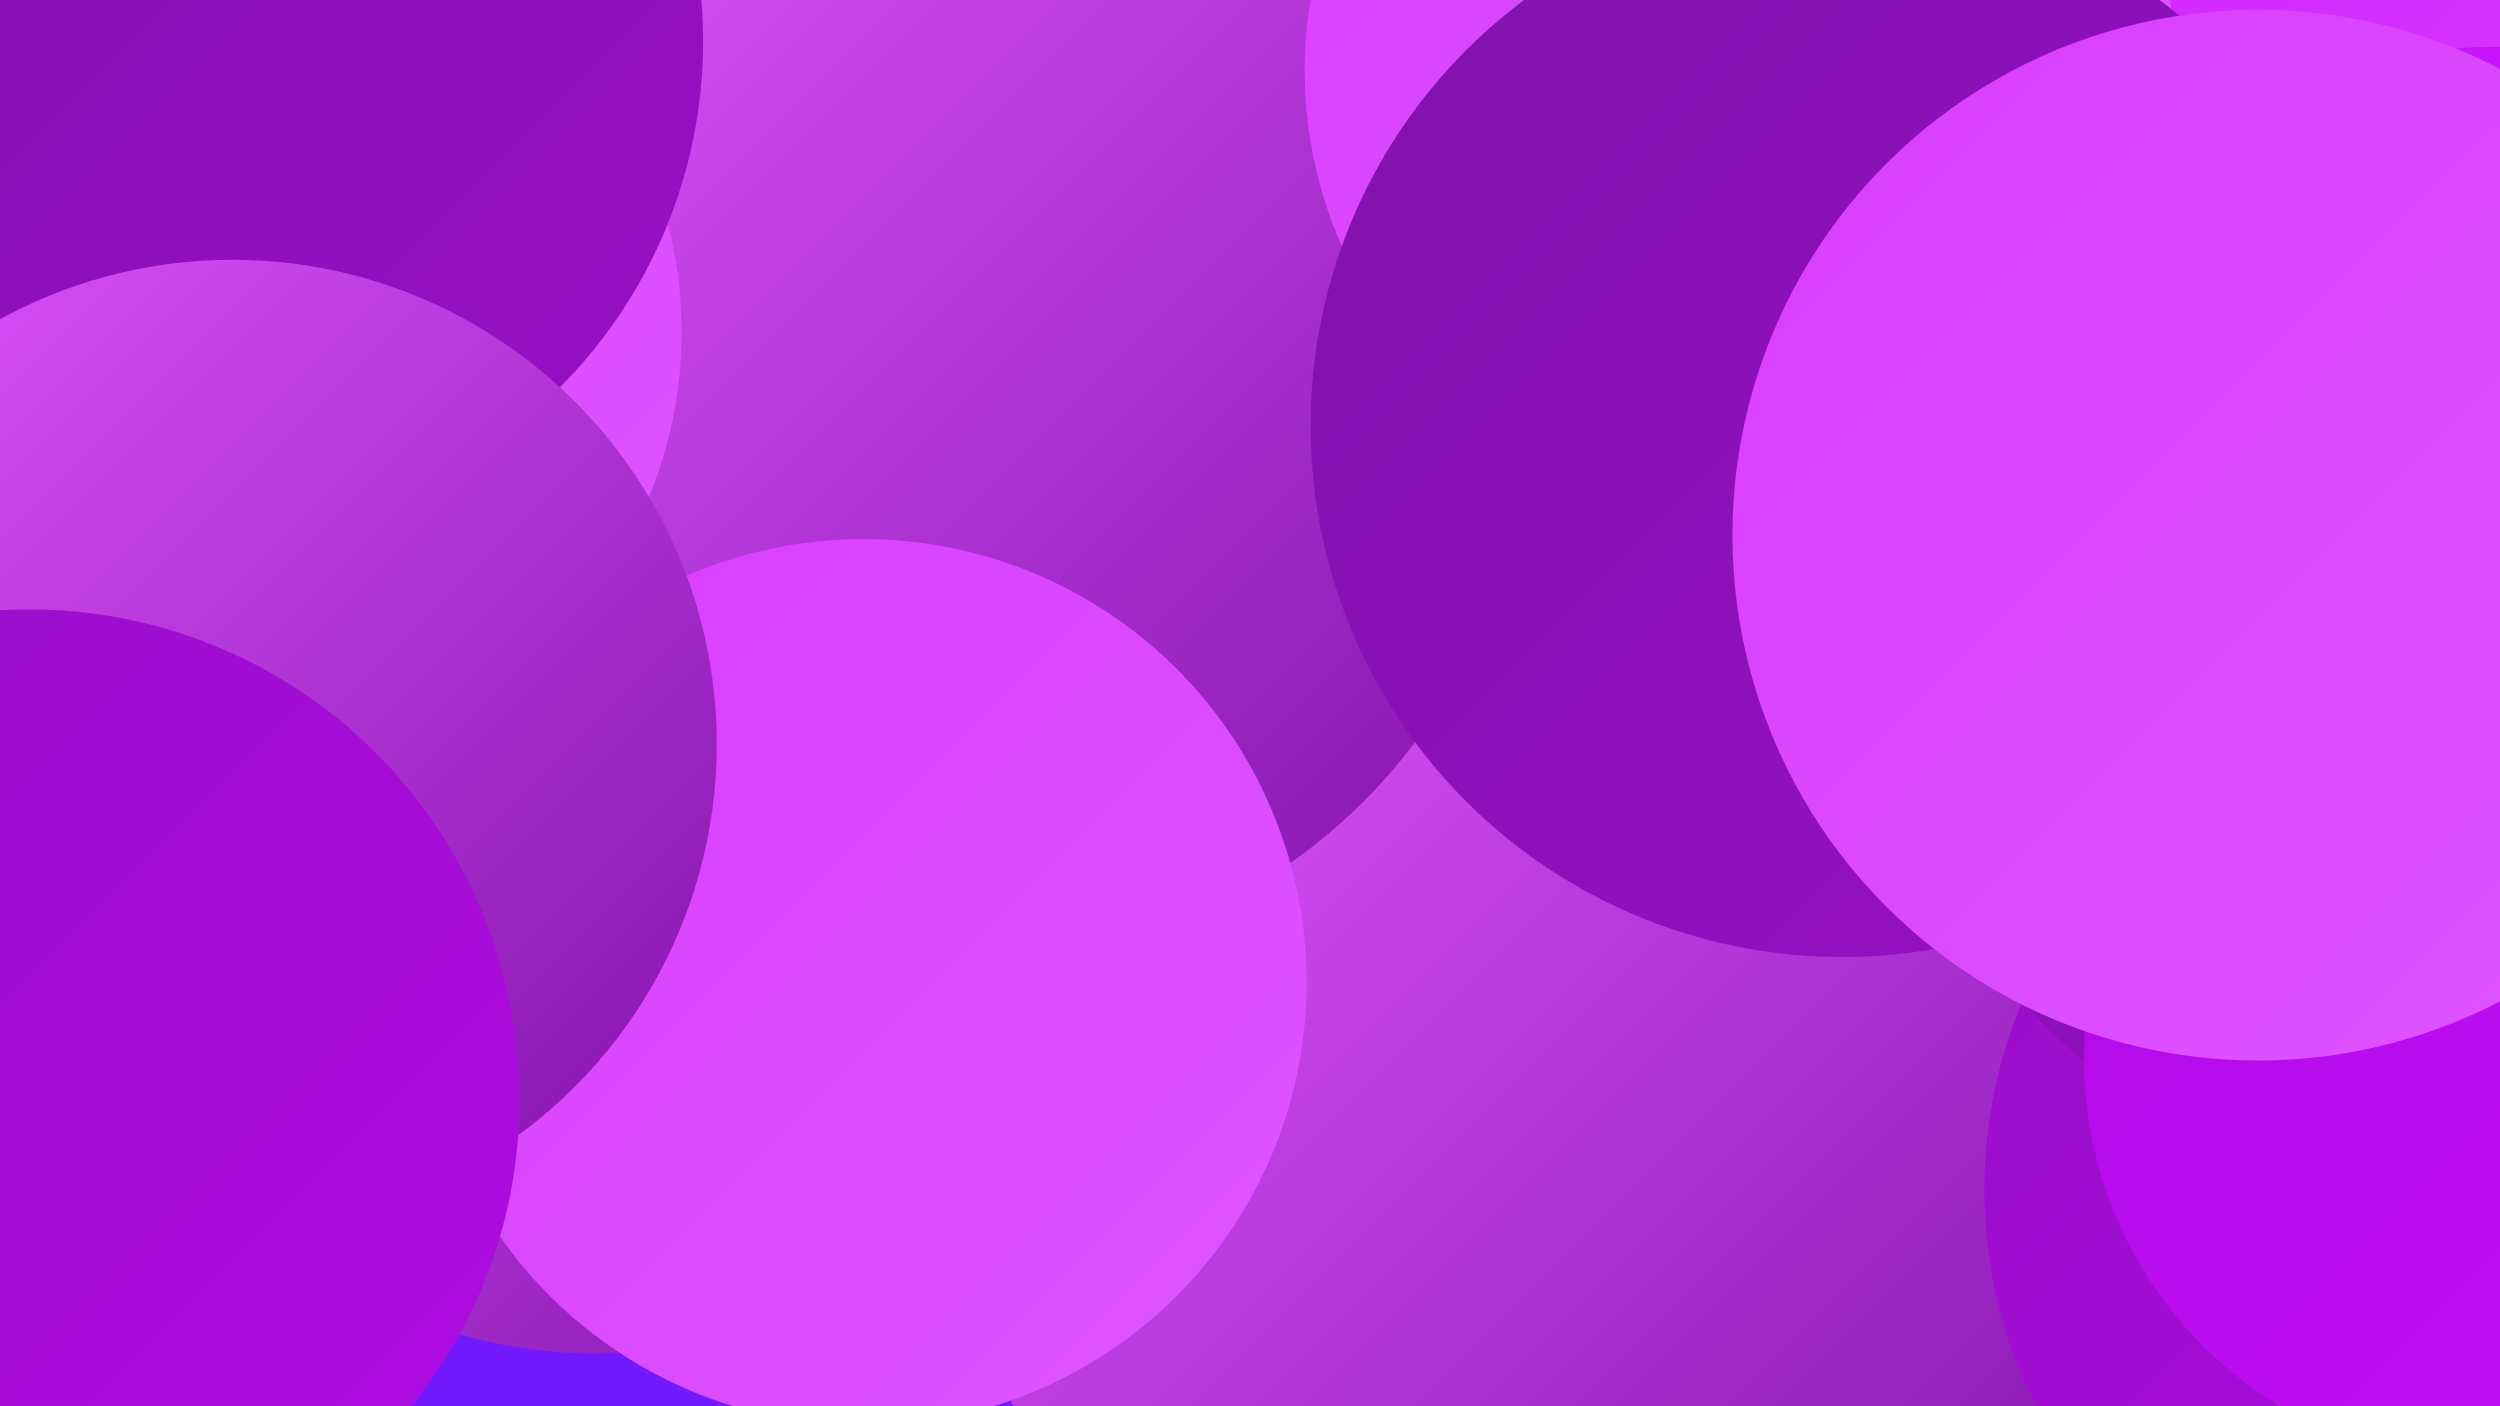
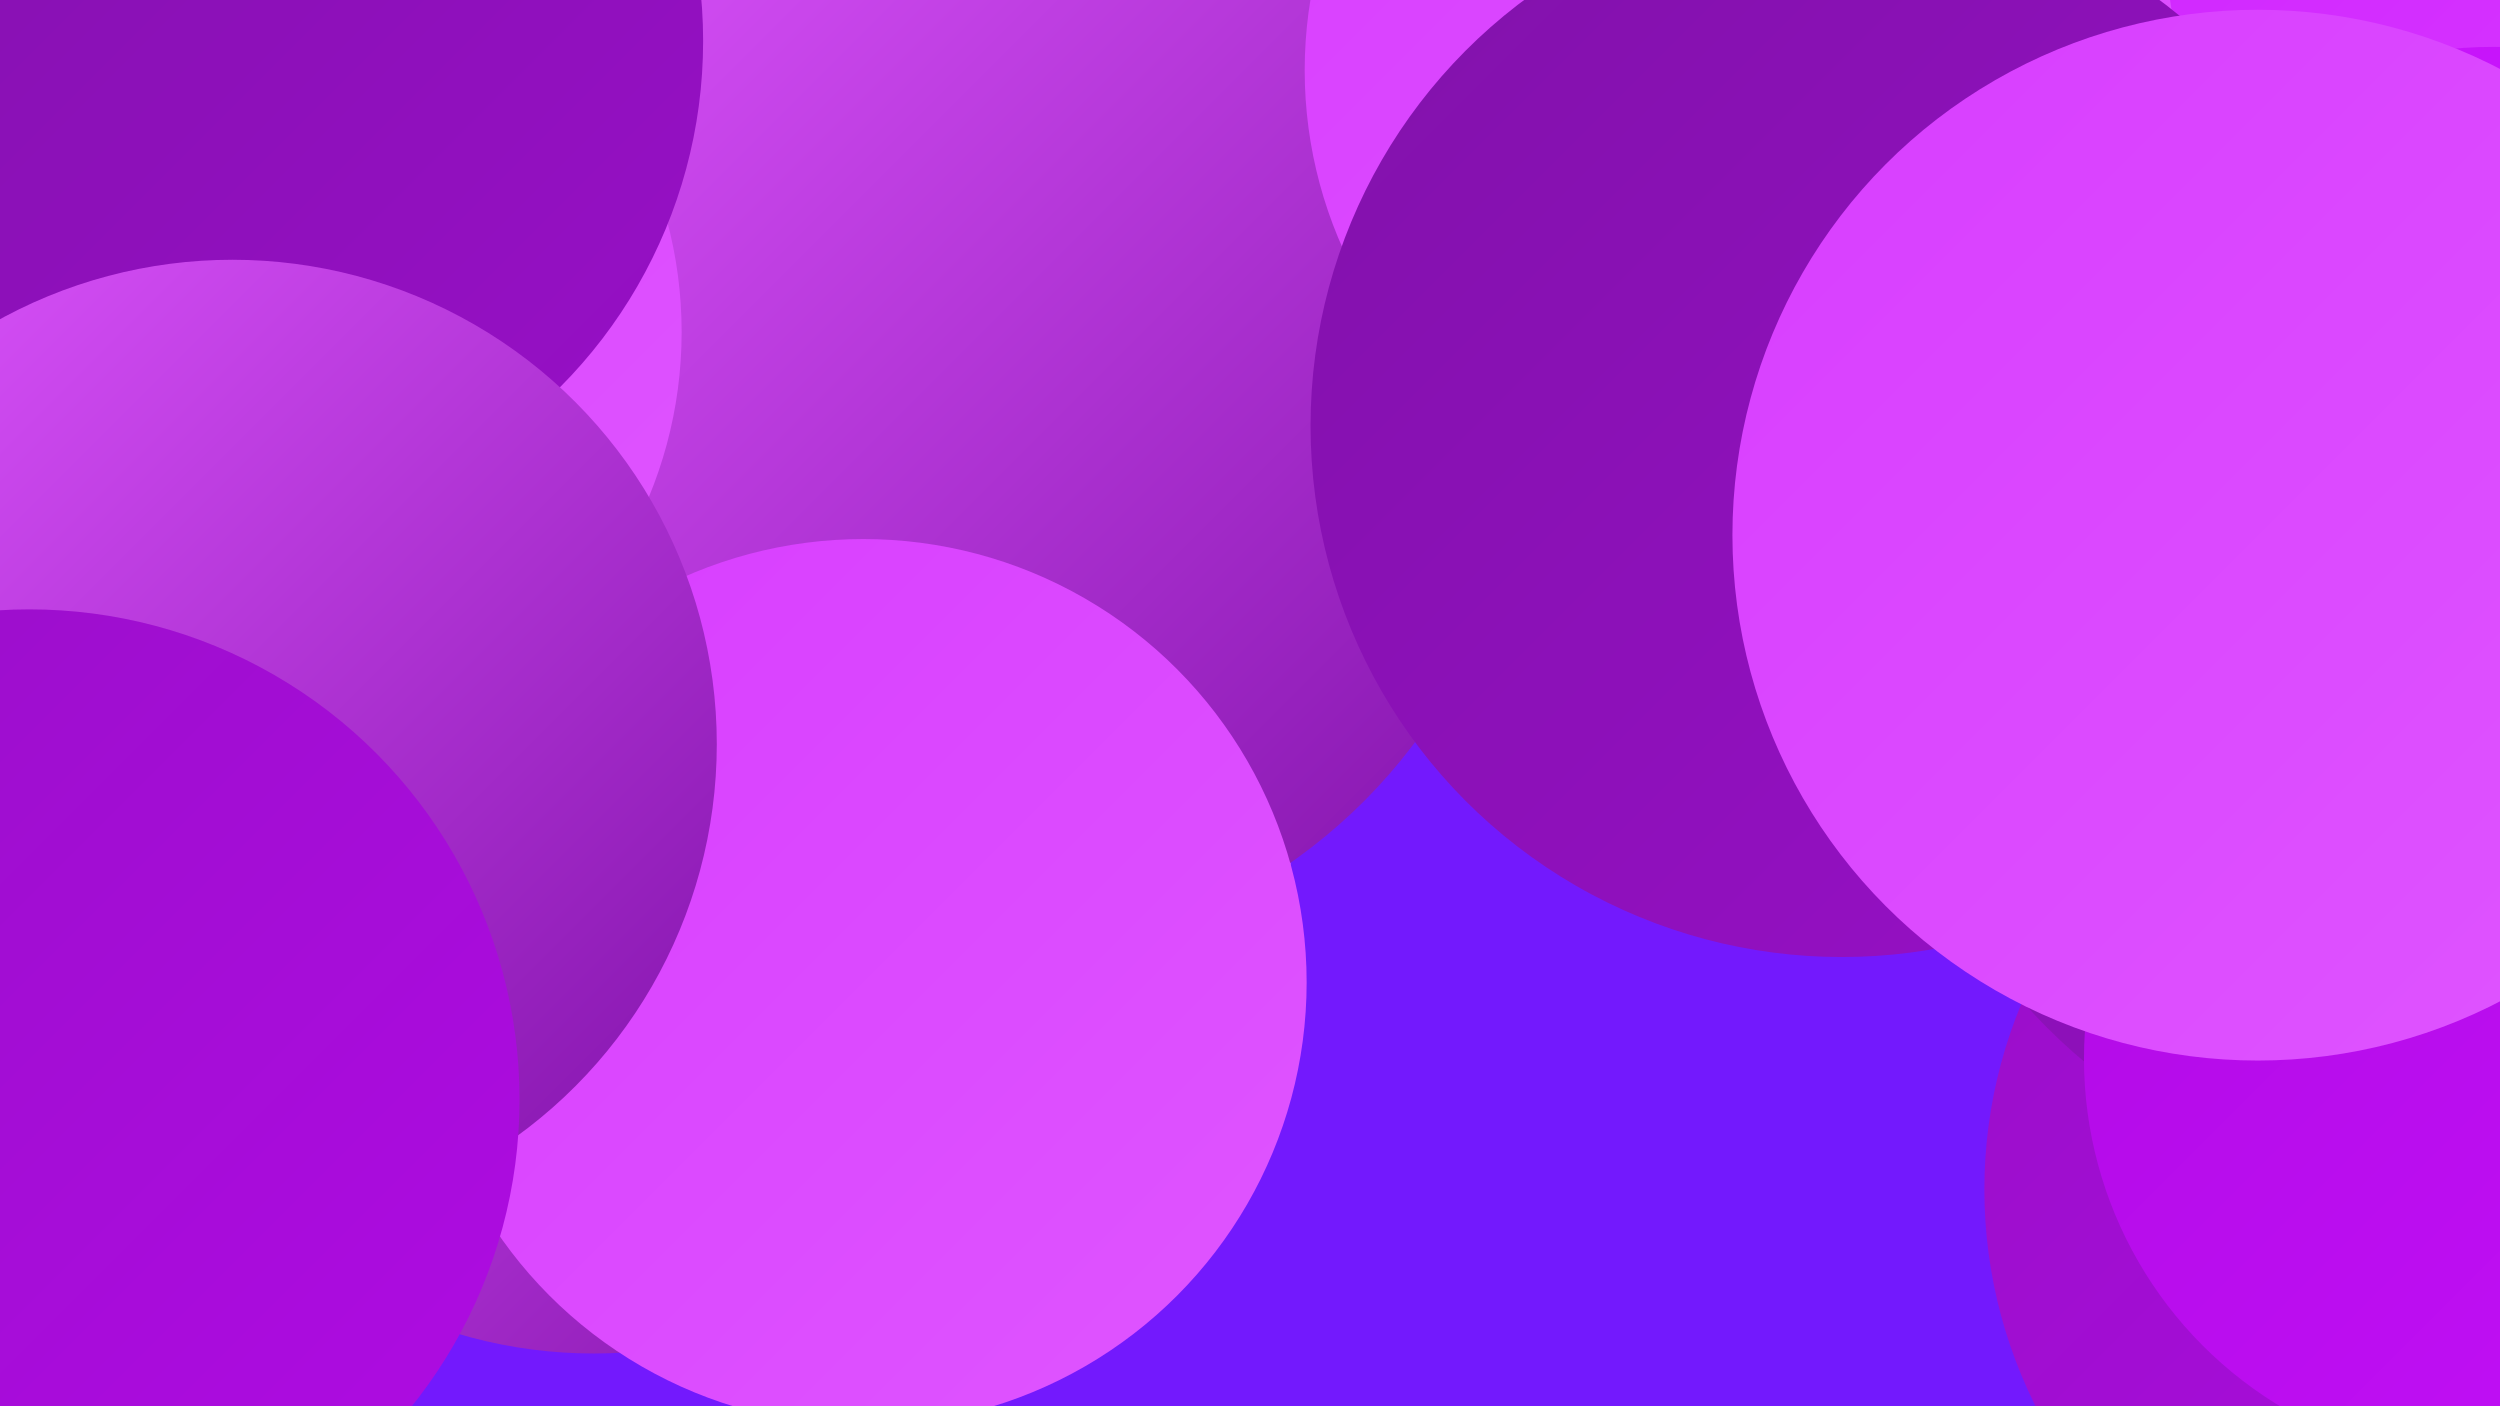
<svg xmlns="http://www.w3.org/2000/svg" width="1280" height="720">
  <defs>
    <linearGradient id="grad0" x1="0%" y1="0%" x2="100%" y2="100%">
      <stop offset="0%" style="stop-color:#8112aa;stop-opacity:1" />
      <stop offset="100%" style="stop-color:#980fc7;stop-opacity:1" />
    </linearGradient>
    <linearGradient id="grad1" x1="0%" y1="0%" x2="100%" y2="100%">
      <stop offset="0%" style="stop-color:#980fc7;stop-opacity:1" />
      <stop offset="100%" style="stop-color:#b00be4;stop-opacity:1" />
    </linearGradient>
    <linearGradient id="grad2" x1="0%" y1="0%" x2="100%" y2="100%">
      <stop offset="0%" style="stop-color:#b00be4;stop-opacity:1" />
      <stop offset="100%" style="stop-color:#c40ff9;stop-opacity:1" />
    </linearGradient>
    <linearGradient id="grad3" x1="0%" y1="0%" x2="100%" y2="100%">
      <stop offset="0%" style="stop-color:#c40ff9;stop-opacity:1" />
      <stop offset="100%" style="stop-color:#d023ff;stop-opacity:1" />
    </linearGradient>
    <linearGradient id="grad4" x1="0%" y1="0%" x2="100%" y2="100%">
      <stop offset="0%" style="stop-color:#d023ff;stop-opacity:1" />
      <stop offset="100%" style="stop-color:#d83dff;stop-opacity:1" />
    </linearGradient>
    <linearGradient id="grad5" x1="0%" y1="0%" x2="100%" y2="100%">
      <stop offset="0%" style="stop-color:#d83dff;stop-opacity:1" />
      <stop offset="100%" style="stop-color:#df56ff;stop-opacity:1" />
    </linearGradient>
    <linearGradient id="grad6" x1="0%" y1="0%" x2="100%" y2="100%">
      <stop offset="0%" style="stop-color:#df56ff;stop-opacity:1" />
      <stop offset="100%" style="stop-color:#8112aa;stop-opacity:1" />
    </linearGradient>
  </defs>
  <rect width="1280" height="720" fill="#7319fd" />
  <circle cx="448" cy="433" r="213" fill="url(#grad5)" />
  <circle cx="189" cy="452" r="180" fill="url(#grad5)" />
  <circle cx="304" cy="449" r="244" fill="url(#grad6)" />
-   <circle cx="782" cy="619" r="282" fill="url(#grad6)" />
  <circle cx="455" cy="48" r="218" fill="url(#grad2)" />
  <circle cx="1204" cy="97" r="187" fill="url(#grad4)" />
  <circle cx="1264" cy="609" r="248" fill="url(#grad1)" />
  <circle cx="1277" cy="263" r="239" fill="url(#grad3)" />
  <circle cx="501" cy="213" r="279" fill="url(#grad6)" />
  <circle cx="891" cy="36" r="223" fill="url(#grad5)" />
  <circle cx="943" cy="218" r="272" fill="url(#grad0)" />
  <circle cx="442" cy="503" r="227" fill="url(#grad5)" />
  <circle cx="128" cy="170" r="221" fill="url(#grad5)" />
  <circle cx="109" cy="21" r="251" fill="url(#grad0)" />
  <circle cx="1250" cy="325" r="285" fill="url(#grad0)" />
-   <circle cx="0" cy="509" r="239" fill="url(#grad4)" />
  <circle cx="119" cy="381" r="248" fill="url(#grad6)" />
  <circle cx="1275" cy="542" r="208" fill="url(#grad2)" />
  <circle cx="15" cy="563" r="251" fill="url(#grad1)" />
  <circle cx="1156" cy="274" r="269" fill="url(#grad5)" />
</svg>